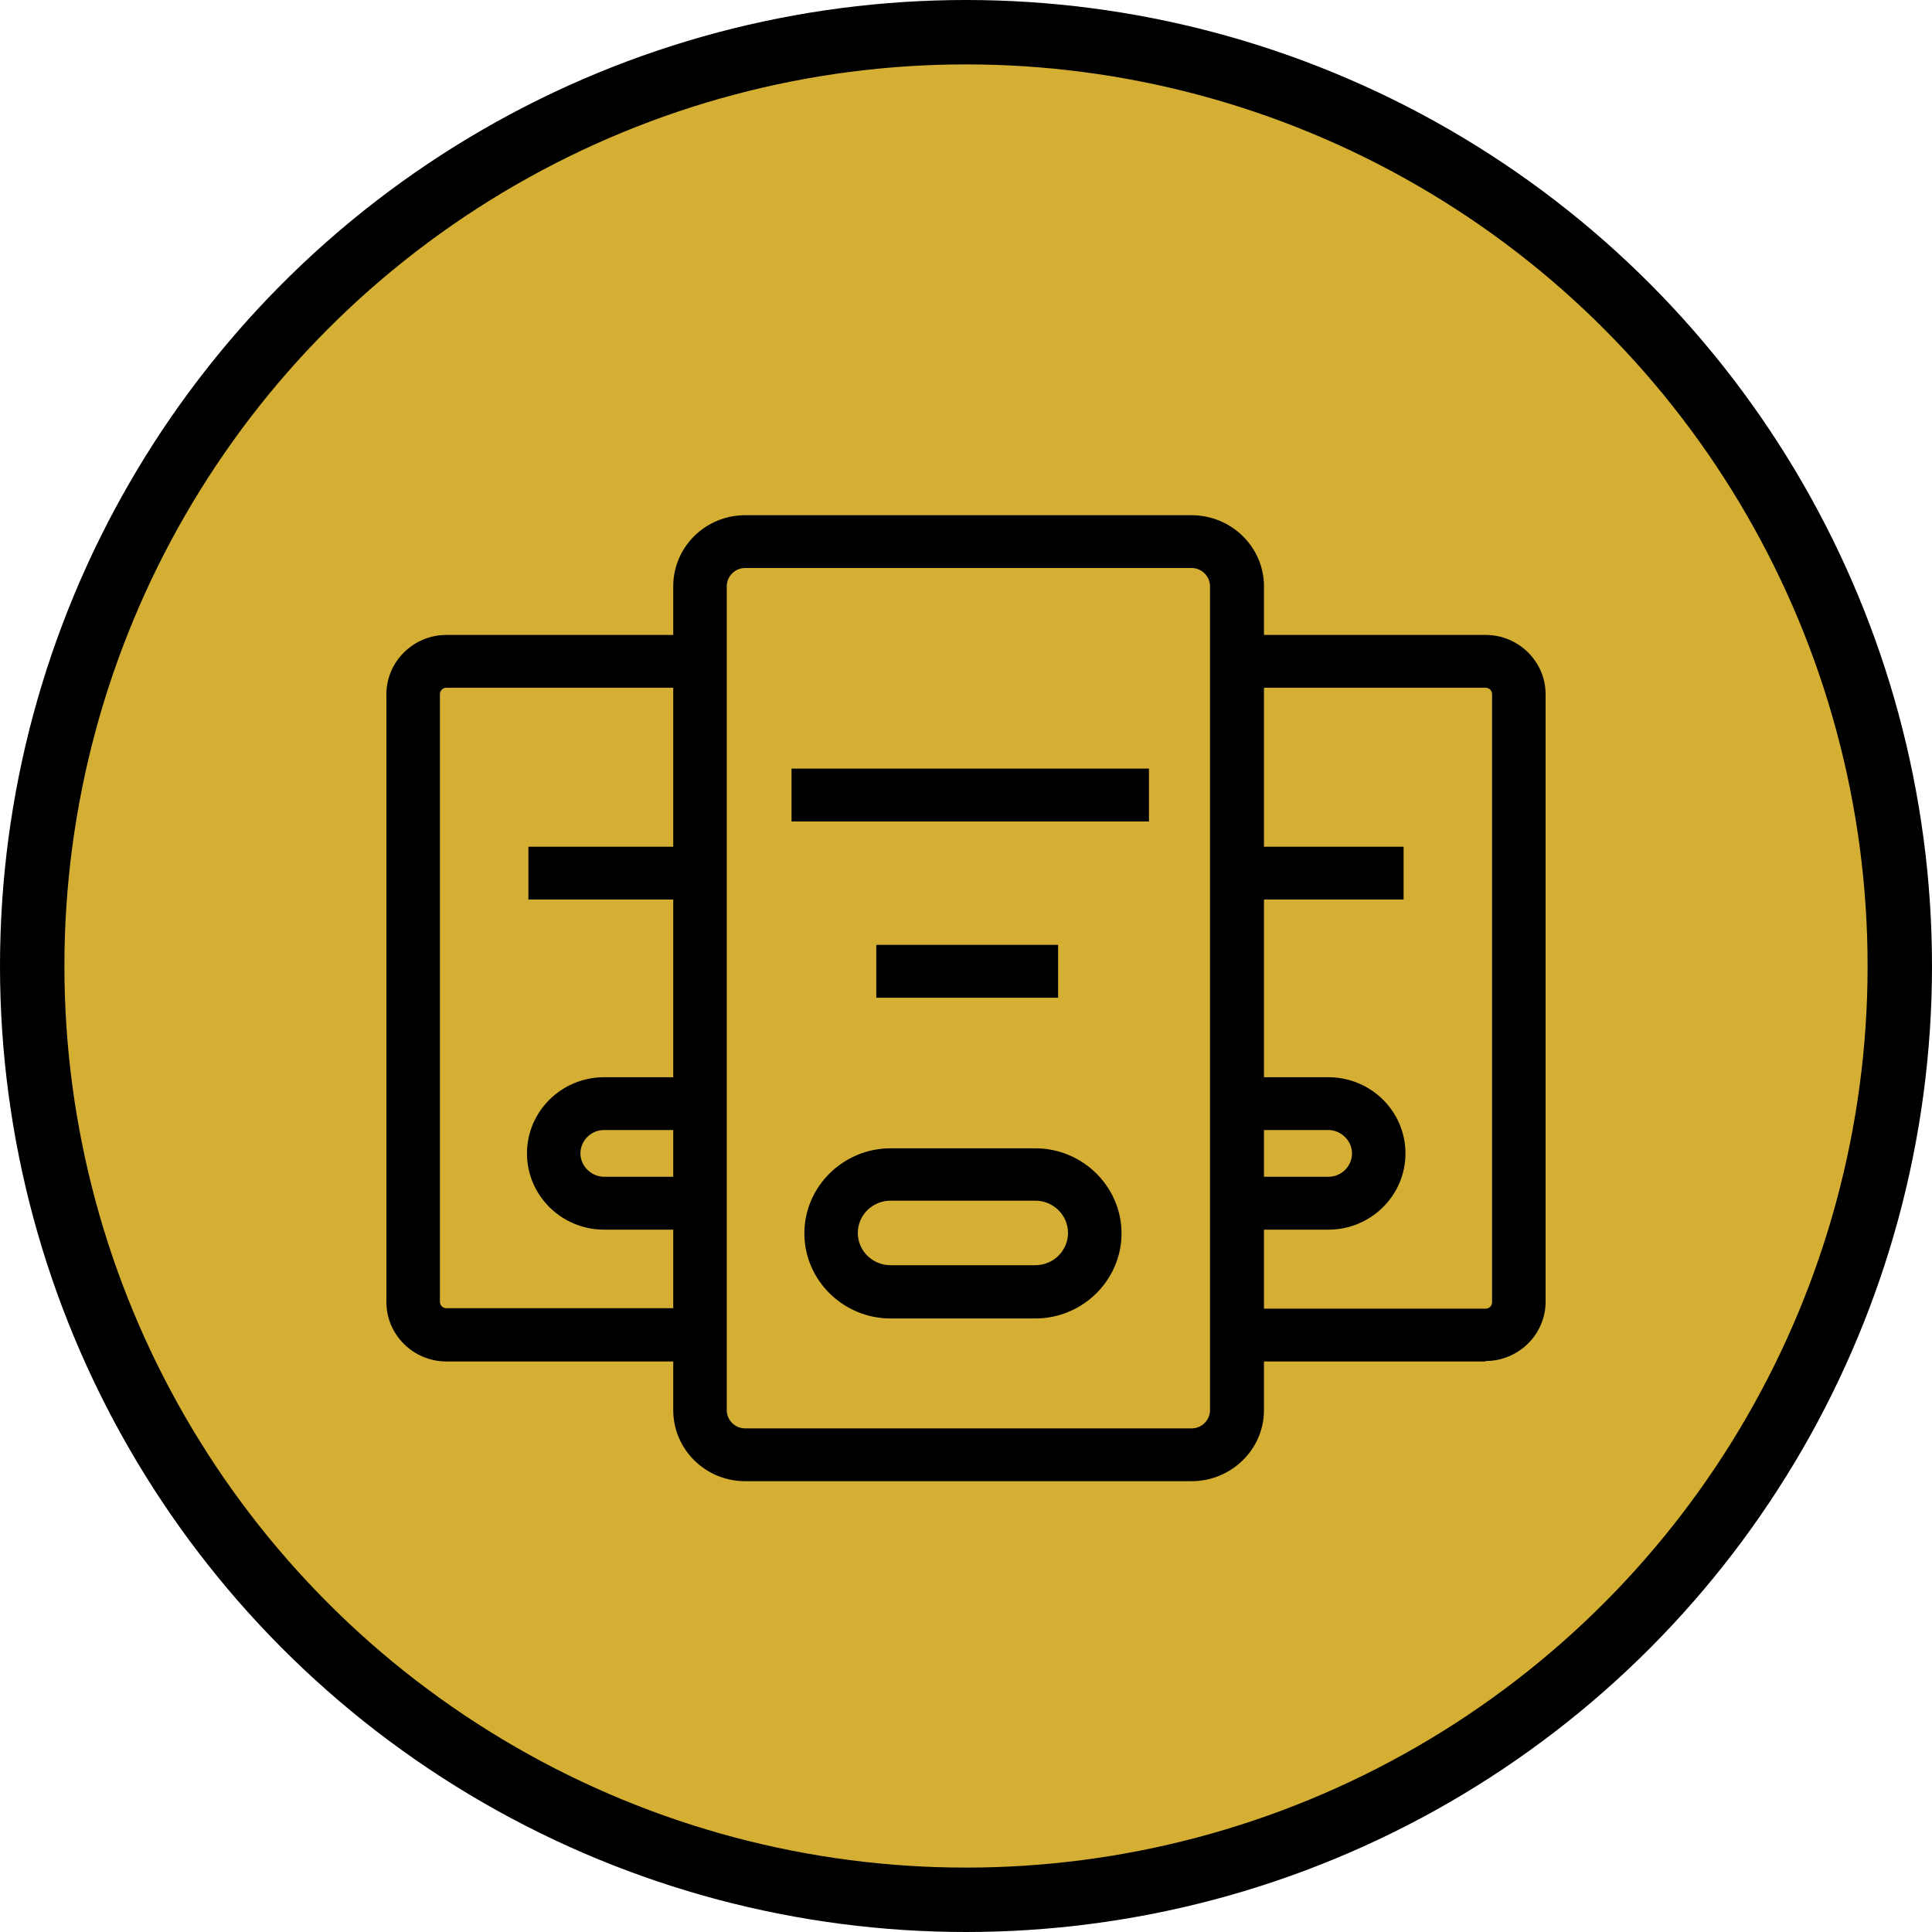
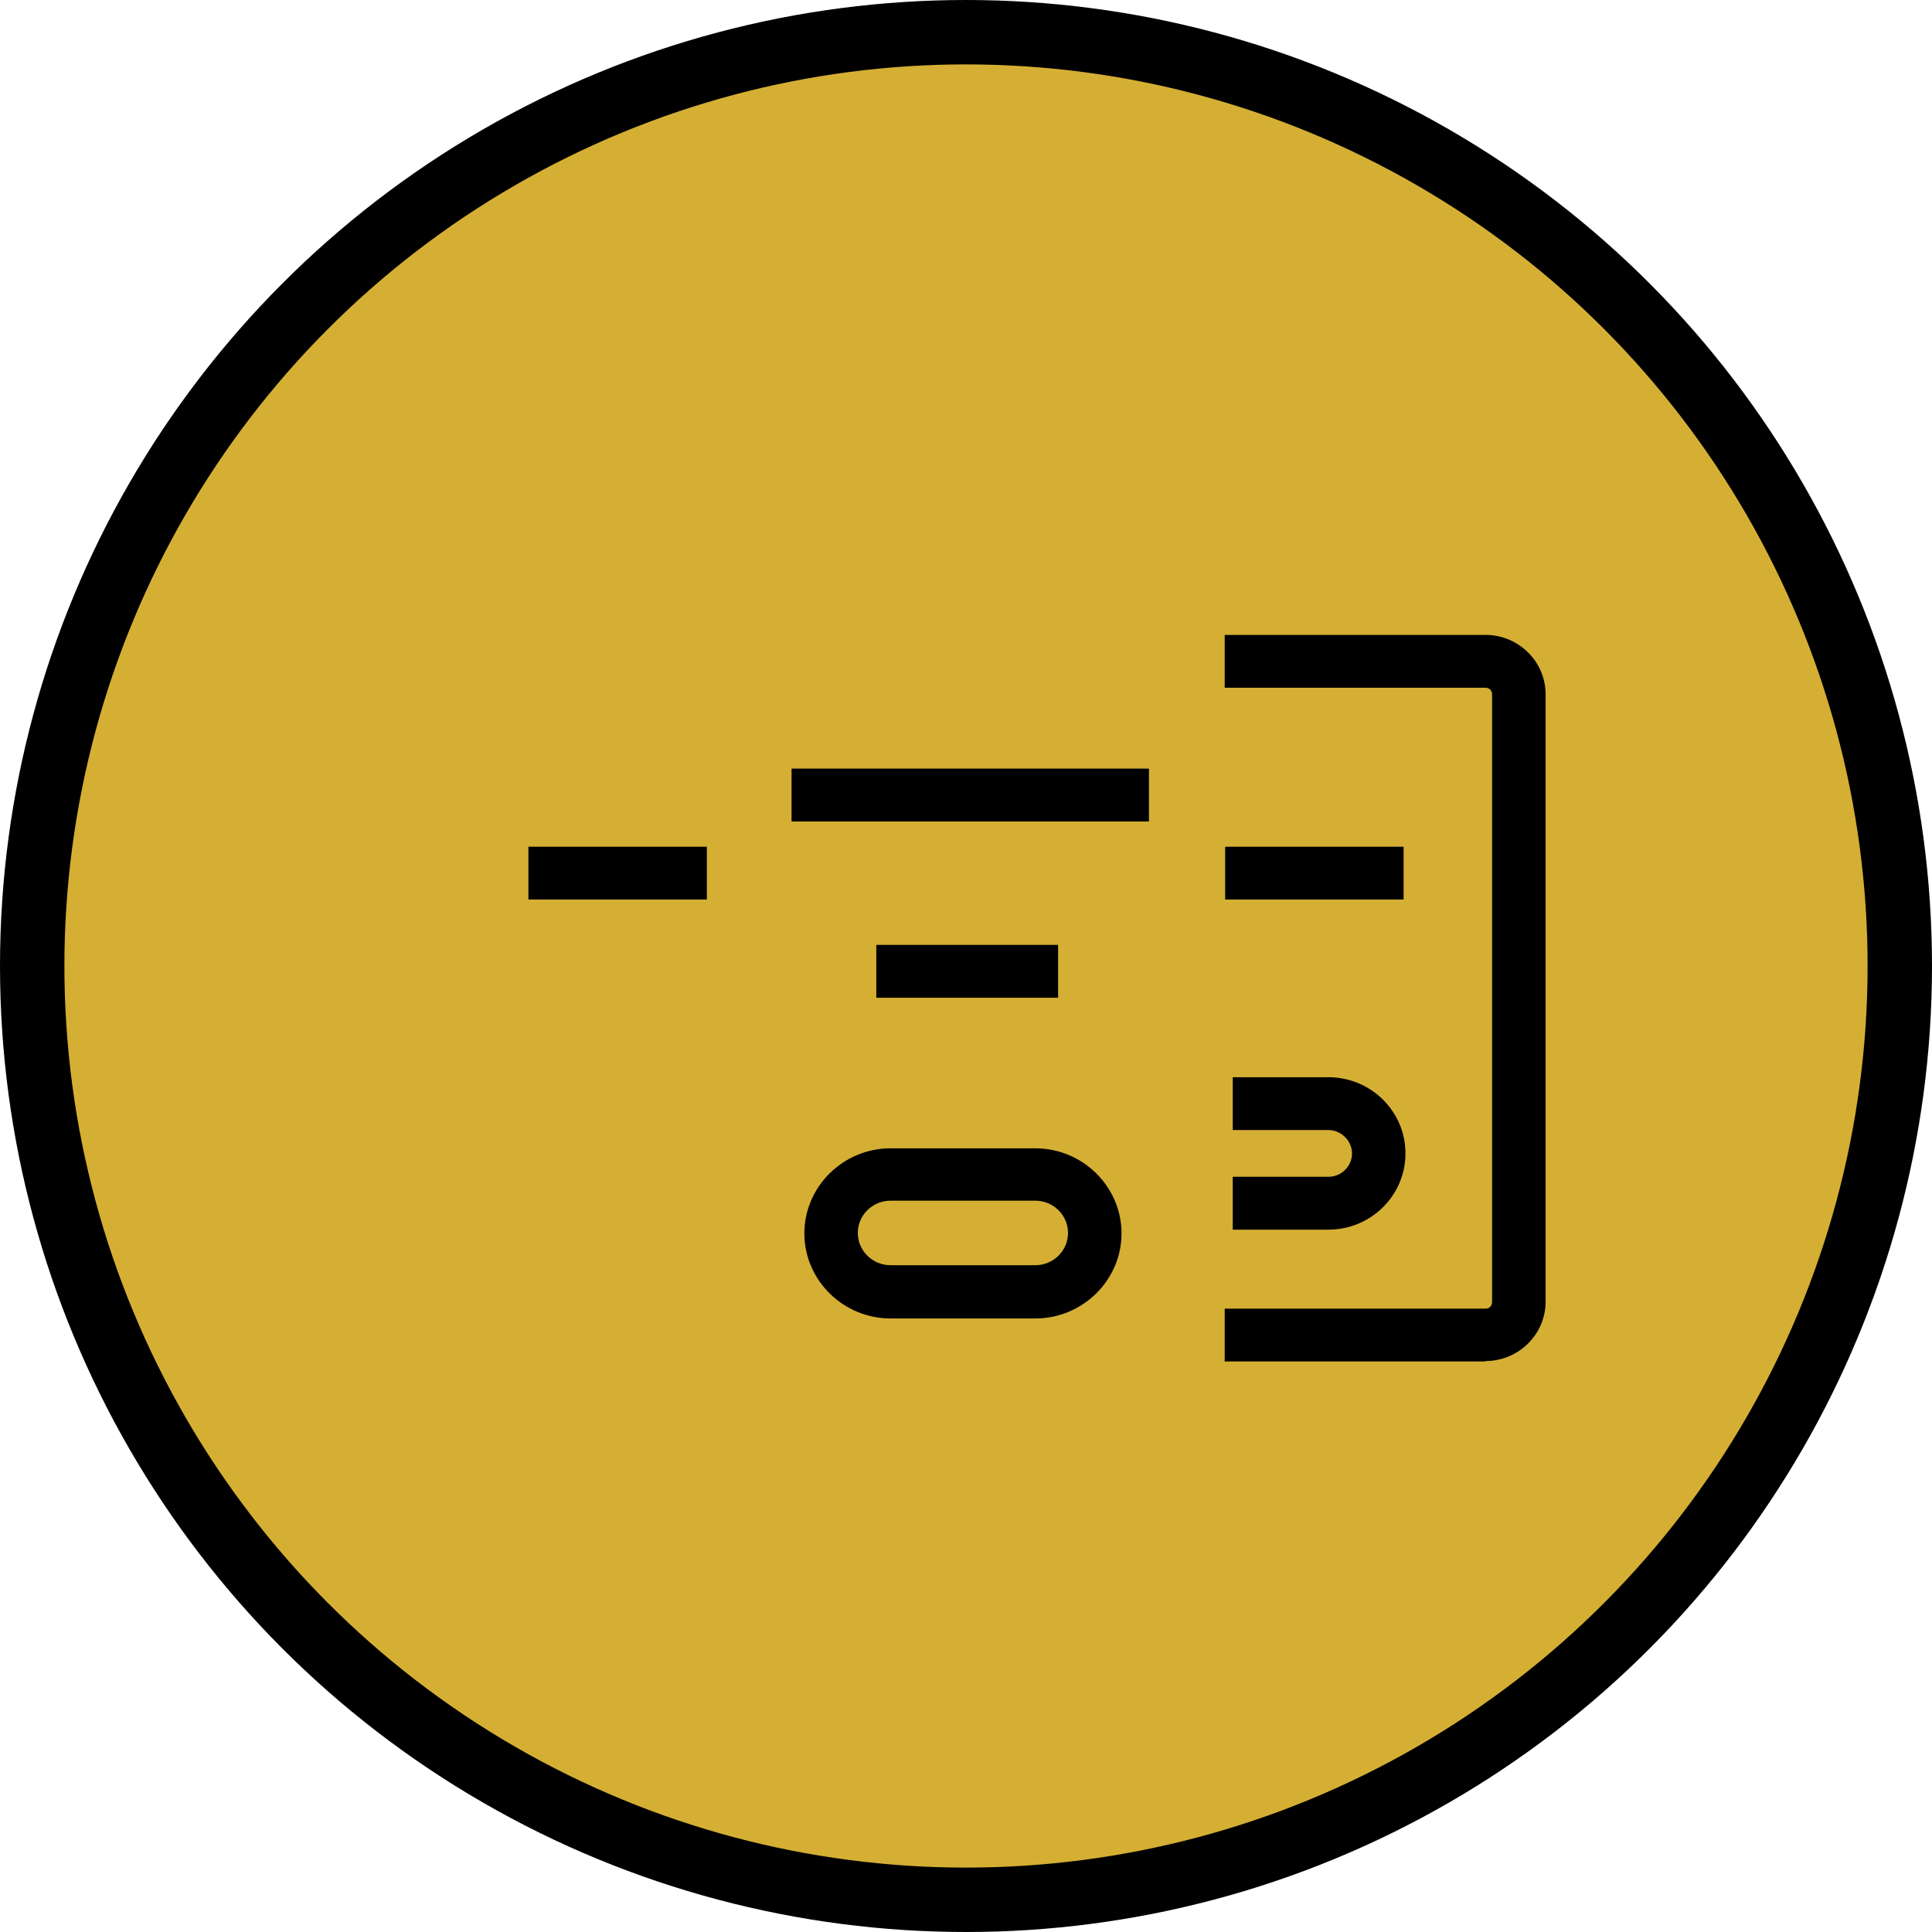
<svg xmlns="http://www.w3.org/2000/svg" width="30" height="30" viewBox="0 0 30 30" fill="none">
  <circle cx="15" cy="15" r="14.5" fill="#D5AF34" stroke="black" />
-   <path d="M18.51 23H11.571C10.954 23 10.454 22.506 10.454 21.896V9.104C10.454 8.494 10.954 8 11.571 8H18.502C19.12 8 19.627 8.494 19.627 9.104V21.896C19.627 22.506 19.12 23 18.502 23H18.51ZM11.571 8.82C11.41 8.82 11.285 8.951 11.285 9.104V21.896C11.285 22.056 11.417 22.18 11.571 22.18H18.502C18.664 22.18 18.789 22.049 18.789 21.896V9.104C18.789 8.944 18.657 8.82 18.502 8.82H11.571Z" fill="black" />
  <path d="M12.291 11.935H17.841V12.756H12.291V11.935Z" fill="black" />
  <path d="M13.607 14.672H16.43V15.493H13.607V14.672Z" fill="black" />
  <path d="M16.077 20.473H13.828C13.093 20.473 12.49 19.878 12.49 19.152C12.49 18.426 13.093 17.831 13.828 17.831H16.077C16.812 17.831 17.415 18.426 17.415 19.152C17.415 19.878 16.812 20.473 16.077 20.473ZM13.828 18.644C13.548 18.644 13.32 18.869 13.32 19.145C13.32 19.421 13.548 19.646 13.828 19.646H16.077C16.356 19.646 16.584 19.421 16.584 19.145C16.584 18.869 16.356 18.644 16.077 18.644H13.828Z" fill="black" />
  <path d="M23.067 21.141H19.017V20.321H23.067C23.125 20.321 23.169 20.277 23.169 20.219V10.781C23.169 10.723 23.125 10.679 23.067 10.679H19.017V9.859H23.067C23.581 9.859 24 10.273 24 10.781V20.212C24 20.72 23.581 21.134 23.067 21.134V21.141Z" fill="black" />
  <path d="M19.024 13.148H21.795V13.968H19.024V13.148Z" fill="black" />
  <path d="M20.626 19.094H19.142V18.273H20.626C20.832 18.273 20.994 18.107 20.994 17.91C20.994 17.714 20.825 17.547 20.626 17.547H19.142V16.727H20.626C21.288 16.727 21.824 17.257 21.824 17.91C21.824 18.564 21.288 19.094 20.626 19.094Z" fill="black" />
-   <path d="M10.983 21.141H6.933C6.419 21.141 6 20.727 6 20.219V10.781C6 10.273 6.419 9.859 6.933 9.859H10.983V10.679H6.933C6.875 10.679 6.831 10.723 6.831 10.781V20.212C6.831 20.27 6.875 20.314 6.933 20.314H10.983V21.141Z" fill="black" />
  <path d="M8.205 13.148H10.976V13.968H8.205V13.148Z" fill="black" />
-   <path d="M10.866 19.094H9.381C8.719 19.094 8.183 18.564 8.183 17.91C8.183 17.257 8.719 16.727 9.381 16.727H10.866V17.547H9.381C9.175 17.547 9.013 17.714 9.013 17.91C9.013 18.107 9.183 18.273 9.381 18.273H10.866V19.094Z" fill="black" />
</svg>